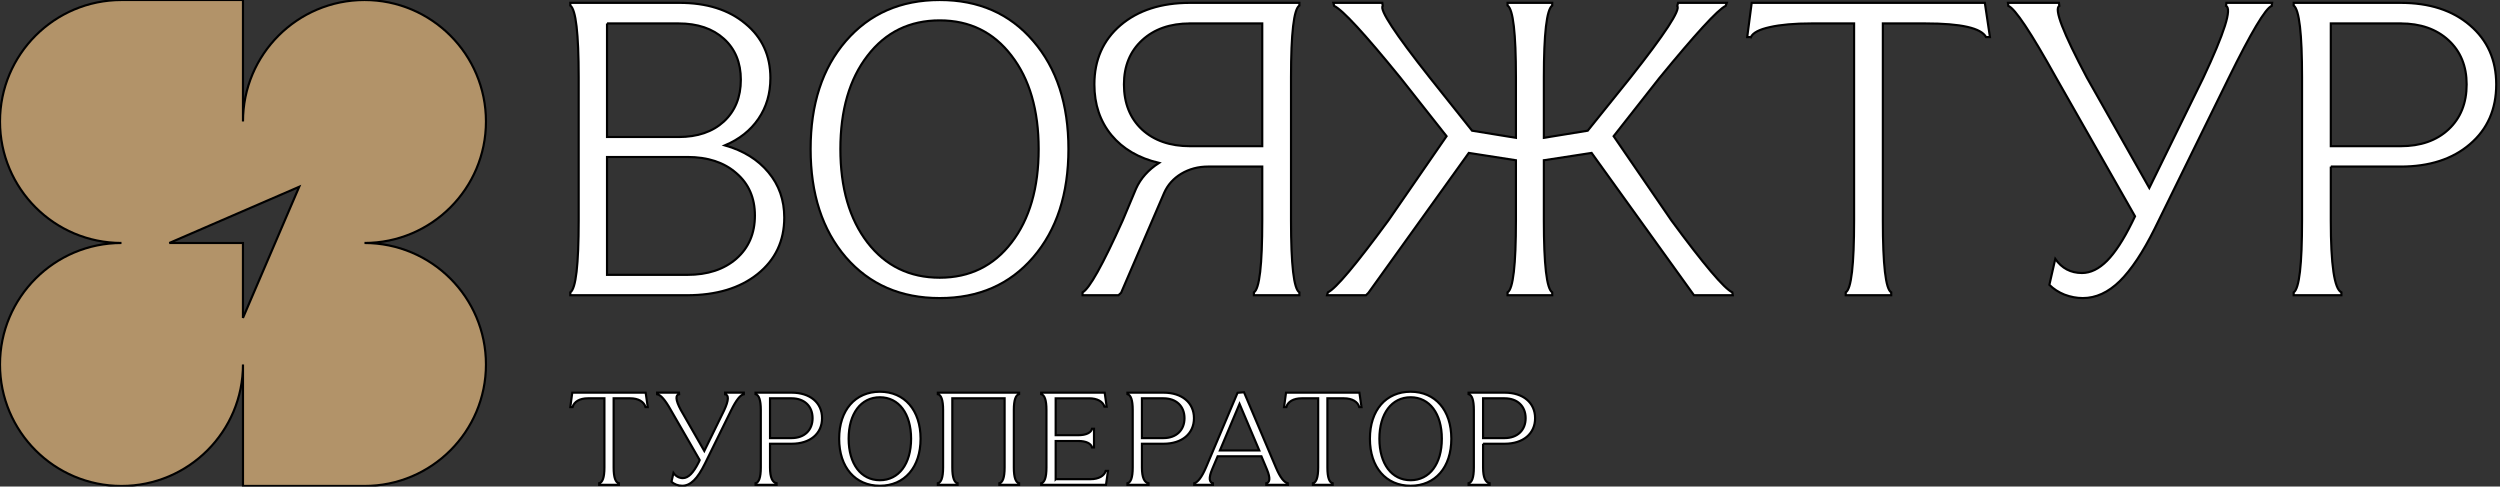
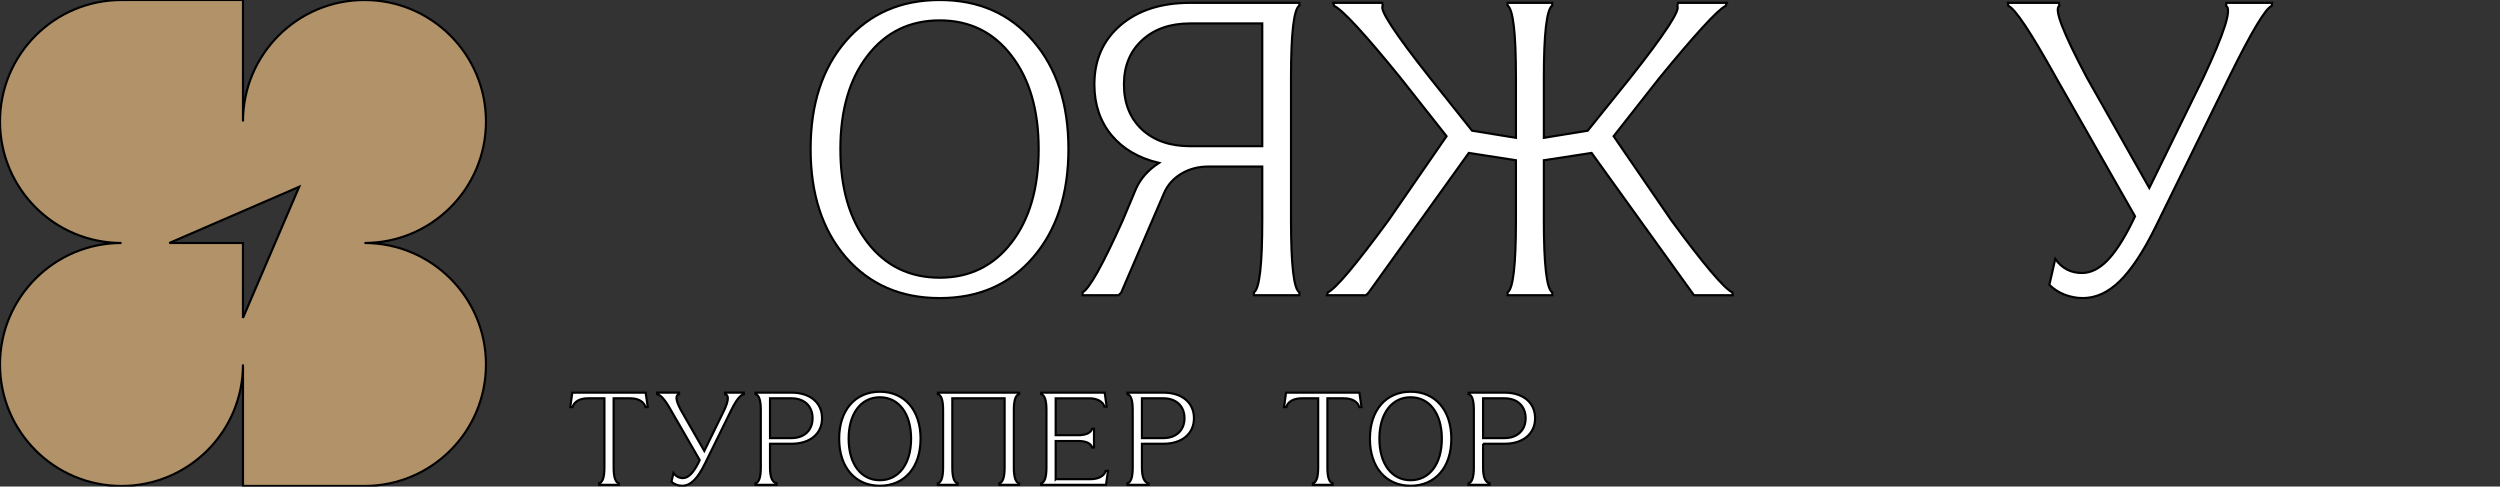
<svg xmlns="http://www.w3.org/2000/svg" width="1151" height="224" fill="none">
  <rect width="100%" height="100%" fill="#333333" stroke="none" />
  <g>
    <title>Layer 1</title>
    <g stroke="null" id="svg_23">
      <path stroke="null" id="svg_2" fill="white" d="m263.599,187.447l-1.03,0l0.909,-6.668l33.781,0l0.971,6.668l-1.031,0c-0.667,-2.485 -3.274,-4.062 -7.035,-4.062l-7.643,0l0,31.829c0,4.789 0.911,6.91 2.427,7.275l0,0.727l-9.097,0l0,-0.727c1.516,-0.365 2.425,-2.486 2.425,-7.275l0,-31.829l-7.641,0c-3.761,0 -6.368,1.577 -7.036,4.062z" />
      <path stroke="null" id="svg_3" fill="white" d="m336.567,189.023l-11.947,24.312c-3.518,7.152 -6.672,10.305 -10.553,10.305c-1.82,0 -3.7,-0.666 -4.912,-1.879l0.909,-4.001c1.153,1.637 2.79,2.364 4.306,2.364c2.548,0 4.852,-2.364 7.399,-7.457l0.365,-0.848l-13.284,-23.038c-2.668,-4.79 -4.729,-7.033 -6.307,-7.275l0,-0.727l10.068,0l0.06,0.727c-1.697,0.303 -1.759,2.547 0.789,7.275l10.796,18.854l9.098,-18.612c2.304,-4.909 2.183,-7.214 0.485,-7.517l0,-0.727l8.612,0l0,0.727c-1.516,0.242 -3.457,2.547 -5.884,7.517z" />
      <path stroke="null" id="svg_4" fill="white" d="m354.519,204.302l0,10.912c0,4.789 1.152,6.91 3.032,7.275l0,0.727l-9.704,0l0,-0.727c1.517,-0.365 2.426,-2.486 2.426,-7.275l0,-26.433c0,-4.79 -0.909,-6.912 -2.426,-7.336l0,-0.666l16.618,0c8.492,0 14.011,4.607 14.011,11.761c0,7.153 -5.519,11.762 -14.011,11.762l-9.946,0zm9.946,-20.917l-9.946,0l0,18.309l9.946,0c5.822,0 9.643,-3.577 9.643,-9.154c0,-5.578 -3.821,-9.155 -9.643,-9.155z" />
      <path stroke="null" id="svg_5" fill="white" d="m386.351,201.997c0,-13.156 7.399,-21.644 18.741,-21.644c11.341,0 18.74,8.488 18.74,21.644c0,13.156 -7.399,21.643 -18.74,21.643c-11.342,0 -18.741,-8.487 -18.741,-21.643zm4.366,0c0,11.58 5.641,19.097 14.375,19.097c8.734,0 14.374,-7.517 14.374,-19.097c0,-11.579 -5.64,-19.097 -14.374,-19.097c-8.734,0 -14.375,7.518 -14.375,19.097z" />
      <path stroke="null" id="svg_6" fill="white" d="m431.776,181.445l0,-0.666l37.42,0l0,0.666c-1.516,0.424 -2.425,2.546 -2.425,7.336l0,26.433c0,4.789 0.909,6.91 2.425,7.275l0,0.727l-9.097,0l0,-0.727c1.516,-0.365 2.425,-2.486 2.425,-7.275l0,-31.829l-24.078,0l0,31.829c0,4.789 0.911,6.91 2.427,7.275l0,0.727l-9.097,0l0,-0.727c1.515,-0.365 2.425,-2.486 2.425,-7.275l0,-26.433c0,-4.79 -0.91,-6.912 -2.425,-7.336z" />
      <path stroke="null" id="svg_7" fill="white" d="m486.034,220.61l16.073,0c3.7,0 6.308,-1.516 6.975,-3.821l1.032,0l-0.911,6.427l-29.839,0l0,-0.727c1.516,-0.365 2.425,-2.486 2.425,-7.275l0,-26.433c0,-4.79 -0.909,-6.912 -2.425,-7.336l0,-0.666l29.233,0l0.909,6.426l-1.03,0c-0.668,-2.304 -3.276,-3.82 -6.975,-3.82l-15.467,0l0,16.975l10.433,0c3.578,0 5.882,-1.151 6.308,-2.97l0.909,0l0,8.609l-0.909,0c-0.426,-1.819 -2.73,-2.971 -6.308,-2.971l-10.433,0l0,17.582z" />
      <path stroke="null" id="svg_8" fill="white" d="m525.746,204.302l0,10.912c0,4.789 1.153,6.91 3.033,7.275l0,0.727l-9.703,0l0,-0.727c1.515,-0.365 2.425,-2.486 2.425,-7.275l0,-26.433c0,-4.79 -0.91,-6.912 -2.425,-7.336l0,-0.666l16.618,0c8.49,0 14.009,4.607 14.009,11.761c0,7.153 -5.519,11.762 -14.009,11.762l-9.948,0zm9.948,-20.917l-9.948,0l0,18.309l9.948,0c5.822,0 9.643,-3.577 9.643,-9.154c0,-5.578 -3.821,-9.155 -9.643,-9.155z" />
-       <path stroke="null" id="svg_9" fill="white" d="m558.432,223.216l-8.613,0l0,-0.727c1.577,-0.425 3.457,-2.607 5.519,-7.519l14.435,-34.13l2.971,-0.243l14.677,34.617c2.003,4.789 3.883,6.91 5.459,7.275l0.06,0.727l-9.946,0l0,-0.727c1.638,-0.365 2.002,-2.244 0.303,-6.366l-2.546,-6.062l-20.136,0l-2.488,5.88c-1.757,4.122 -1.394,6.123 0.305,6.548l0,0.727zm12.25,-37.284l-9.037,21.461l18.134,0l-9.097,-21.461z" />
      <path stroke="null" id="svg_10" fill="white" d="m592.21,187.447l-1.032,0l0.911,-6.668l33.781,0l0.971,6.668l-1.031,0c-0.667,-2.485 -3.276,-4.062 -7.036,-4.062l-7.642,0l0,31.829c0,4.789 0.911,6.91 2.426,7.275l0,0.727l-9.098,0l0,-0.727c1.517,-0.365 2.427,-2.486 2.427,-7.275l0,-31.829l-7.641,0c-3.762,0 -6.369,1.577 -7.036,4.062z" />
      <path stroke="null" id="svg_11" fill="white" d="m630.711,201.997c0,-13.156 7.4,-21.644 18.741,-21.644c11.341,0 18.74,8.488 18.74,21.644c0,13.156 -7.399,21.643 -18.74,21.643c-11.341,0 -18.741,-8.487 -18.741,-21.643zm4.367,0c0,11.58 5.64,19.097 14.374,19.097c8.734,0 14.374,-7.517 14.374,-19.097c0,-11.579 -5.64,-19.097 -14.374,-19.097c-8.734,0 -14.374,7.518 -14.374,19.097z" />
      <path stroke="null" id="svg_12" fill="white" d="m682.806,204.302l0,10.912c0,4.789 1.153,6.91 3.033,7.275l0,0.727l-9.704,0l0,-0.727c1.515,-0.365 2.426,-2.486 2.426,-7.275l0,-26.433c0,-4.79 -0.911,-6.912 -2.426,-7.336l0,-0.666l16.618,0c8.49,0 14.009,4.607 14.009,11.761c0,7.153 -5.519,11.762 -14.009,11.762l-9.947,0zm9.947,-20.917l-9.947,0l0,18.309l9.947,0c5.822,0 9.643,-3.577 9.643,-9.154c0,-5.578 -3.821,-9.155 -9.643,-9.155z" />
-       <path stroke="null" id="svg_13" fill="white" d="m316.286,135.925l-53.717,0l0,-1.314c2.567,-1.627 3.85,-12.673 3.85,-33.137l0,-65.898c0,-20.152 -1.283,-31.166 -3.85,-33.043l0,-1.221l50.242,0c12.584,0 22.696,3.192 30.333,9.575c7.701,6.321 11.552,14.676 11.552,25.064c0,7.134 -1.847,13.393 -5.541,18.775c-3.632,5.319 -8.766,9.387 -15.402,12.203c8.515,2.441 15.183,6.571 20.003,12.391c4.883,5.82 7.325,12.767 7.325,20.84c0,10.764 -4.101,19.431 -12.303,26.003c-8.138,6.508 -18.97,9.762 -32.492,9.762zm-36.813,-125.132l0,52.287l32.963,0c8.702,0 15.651,-2.378 20.847,-7.134c5.197,-4.819 7.795,-11.233 7.795,-19.244c0,-7.885 -2.598,-14.175 -7.795,-18.868c-5.196,-4.694 -12.145,-7.041 -20.847,-7.041l-32.963,0zm0,61.487l0,54.258l37,0c9.329,0 16.842,-2.472 22.538,-7.416c5.698,-5.006 8.547,-11.64 8.547,-19.901c0,-8.136 -2.849,-14.644 -8.547,-19.525c-5.634,-4.944 -13.146,-7.416 -22.538,-7.416l-37,0z" />
      <path stroke="null" id="svg_14" fill="white" d="m389.454,118.467c-10.832,-12.579 -16.247,-29.195 -16.247,-49.846c0,-20.652 5.415,-37.237 16.247,-49.753c10.894,-12.579 25.292,-18.868 43.199,-18.868c17.905,0 32.242,6.289 43.01,18.868c10.832,12.516 16.247,29.101 16.247,49.753c0,20.651 -5.415,37.267 -16.247,49.846c-10.768,12.516 -25.105,18.774 -43.01,18.774c-17.907,0 -32.305,-6.258 -43.199,-18.774zm9.954,-92.84c-8.327,10.764 -12.491,25.095 -12.491,42.994c0,17.898 4.164,32.26 12.491,43.087c8.327,10.764 19.407,16.146 33.245,16.146c13.773,0 24.792,-5.382 33.056,-16.146c8.327,-10.827 12.491,-25.189 12.491,-43.087c0,-17.899 -4.164,-32.23 -12.491,-42.994c-8.264,-10.827 -19.283,-16.24 -33.056,-16.24c-13.838,0 -24.918,5.413 -33.245,16.24z" />
      <path stroke="null" id="svg_15" fill="white" d="m581.14,76.692l-24.981,0c-4.507,0 -8.608,1.095 -12.302,3.285c-3.63,2.191 -6.261,5.132 -7.888,8.824l-19.816,45.998l-1.221,1.126l-16.528,0l0,-1.314c3.131,-1.627 9.298,-12.673 18.501,-33.137l6.103,-14.55c2.13,-4.756 5.667,-8.73 10.613,-11.922c-9.329,-2.19 -16.622,-6.446 -21.882,-12.767c-5.258,-6.383 -7.888,-14.174 -7.888,-23.374c0,-11.264 4.007,-20.339 12.021,-27.223c8.076,-6.884 18.75,-10.326 32.024,-10.326l50.336,0l0,1.221c-2.567,1.689 -3.85,12.704 -3.85,33.043l0,65.898c0,20.589 1.283,31.635 3.85,33.137l0,1.314l-20.943,0l0,-1.314c2.567,-1.502 3.851,-12.548 3.851,-33.137l0,-24.782zm-33.244,-65.899c-9.141,0 -16.497,2.566 -22.07,7.698c-5.572,5.132 -8.358,11.922 -8.358,20.37c0,8.637 2.755,15.552 8.265,20.746c5.572,5.132 12.96,7.698 22.163,7.698l33.244,0l0,-56.512l-33.244,0z" />
      <path stroke="null" id="svg_16" fill="white" d="m710.794,73.782l0,27.692c0,20.464 1.283,31.51 3.85,33.137l0,1.314l-20.566,0l0,-1.314c2.567,-1.502 3.85,-12.548 3.85,-33.137l0,-27.692l-21.695,-3.38l-46.203,64.397l-1.127,1.126l-17.937,0l0.375,-1.314c3.632,-1.69 12.929,-12.735 27.892,-33.137l26.764,-38.769l-21.13,-26.754c-16.528,-20.339 -26.732,-31.416 -30.614,-33.231l-0.376,-1.408l22.539,0l0.188,1.408c-1.566,1.753 5.666,12.767 21.693,33.043l19.44,24.407l20.191,3.286l0,-27.88c0,-20.339 -1.283,-31.354 -3.85,-33.043l0,-1.221l20.566,0l0,1.221c-2.567,1.877 -3.85,12.891 -3.85,33.043l0,27.88l20.191,-3.286l19.626,-24.407c15.966,-20.213 23.166,-31.228 21.601,-33.043l0.375,-1.408l22.444,0l-0.563,1.408c-3.631,1.753 -13.804,12.83 -30.521,33.231l-21.035,26.754l26.575,38.769c14.965,20.339 24.323,31.385 28.081,33.137l0.187,1.314l-17.843,0l-47.144,-65.523l-21.974,3.38z" />
-       <path stroke="null" id="svg_17" fill="white" d="m806.104,17.083l-1.691,0l2.066,-15.771l107.341,0l2.35,15.771l-1.79,0c-2.25,-4.193 -11.55,-6.29 -27.889,-6.29l-19.628,0l0,90.681c0,20.589 1.284,31.635 3.851,33.137l0,1.314l-20.942,0l0,-1.314c2.567,-1.502 3.851,-12.548 3.851,-33.137l0,-90.681l-19.628,0c-7.826,0 -14.213,0.564 -19.157,1.69c-4.885,1.064 -7.795,2.597 -8.734,4.6z" />
      <path stroke="null" id="svg_18" fill="white" d="m1026.07,35.951l-34.08,69.372c-5.39,10.826 -10.74,18.868 -16.06,24.125c-5.33,5.194 -10.99,7.791 -17,7.791c-2.82,0 -5.64,-0.531 -8.45,-1.595c-2.76,-1.127 -5.07,-2.629 -6.95,-4.506l2.72,-11.922c3.01,4.318 7.11,6.477 12.3,6.477c3.95,0 7.8,-1.877 11.55,-5.632c3.76,-3.818 7.61,-9.732 11.55,-17.742l1.32,-2.722l-36.34,-63.834c-11.59,-20.839 -18.91,-31.854 -21.98,-33.043l-0.19,-1.408l23.48,0l0.19,1.408c-2.57,1.252 1.66,12.266 12.68,33.043l28.73,50.785l24.8,-50.597c9.83,-20.902 13.33,-31.979 10.51,-33.231l0.19,-1.408l21.04,0l-0.19,1.408c-2.88,1.127 -9.48,12.204 -19.82,33.231z" />
-       <path stroke="null" id="svg_19" fill="white" d="m1073.1,76.692l0,24.782c0,20.527 1.63,31.573 4.88,33.137l0,1.314l-21.97,0l0,-1.314c2.57,-1.627 3.85,-12.673 3.85,-33.137l0,-65.898c0,-20.152 -1.28,-31.166 -3.85,-33.043l0,-1.221l49.21,0c13.27,0 23.91,3.442 31.93,10.326c8.07,6.884 12.11,15.959 12.11,27.223c0,11.453 -4.04,20.621 -12.11,27.505c-8.02,6.884 -18.66,10.326 -31.93,10.326l-32.12,0zm32.12,-65.899l-32.12,0l0,56.512l32.12,0c9.2,0 16.56,-2.566 22.07,-7.698c5.57,-5.194 8.35,-12.109 8.35,-20.746c0,-8.448 -2.78,-15.238 -8.35,-20.37c-5.58,-5.132 -12.93,-7.698 -22.07,-7.698z" />
      <path stroke="null" id="svg_20" fill="#B29369" d="m223.739,55.935c0,-30.891 -25.044,-55.935 -55.935,-55.935c-30.89,0 -55.935,25.044 -55.935,55.935l0,-55.935l-55.935,0c-30.89,0 -55.934,25.044 -55.934,55.935c0,30.891 25.044,55.935 55.934,55.935c-30.89,0 -55.934,25.044 -55.934,55.935c0,30.891 25.044,55.935 55.934,55.935c30.891,0 55.935,-25.044 55.935,-55.935l0,55.935l55.935,0c30.891,0 55.935,-25.044 55.935,-55.935c0,-30.891 -25.044,-55.935 -55.935,-55.935c30.891,0 55.935,-25.044 55.935,-55.935zm-111.88,90.422l0,-34.477l-33.904,0l59.802,-25.888l-25.898,60.375l0,-0.01z" />
    </g>
  </g>
</svg>